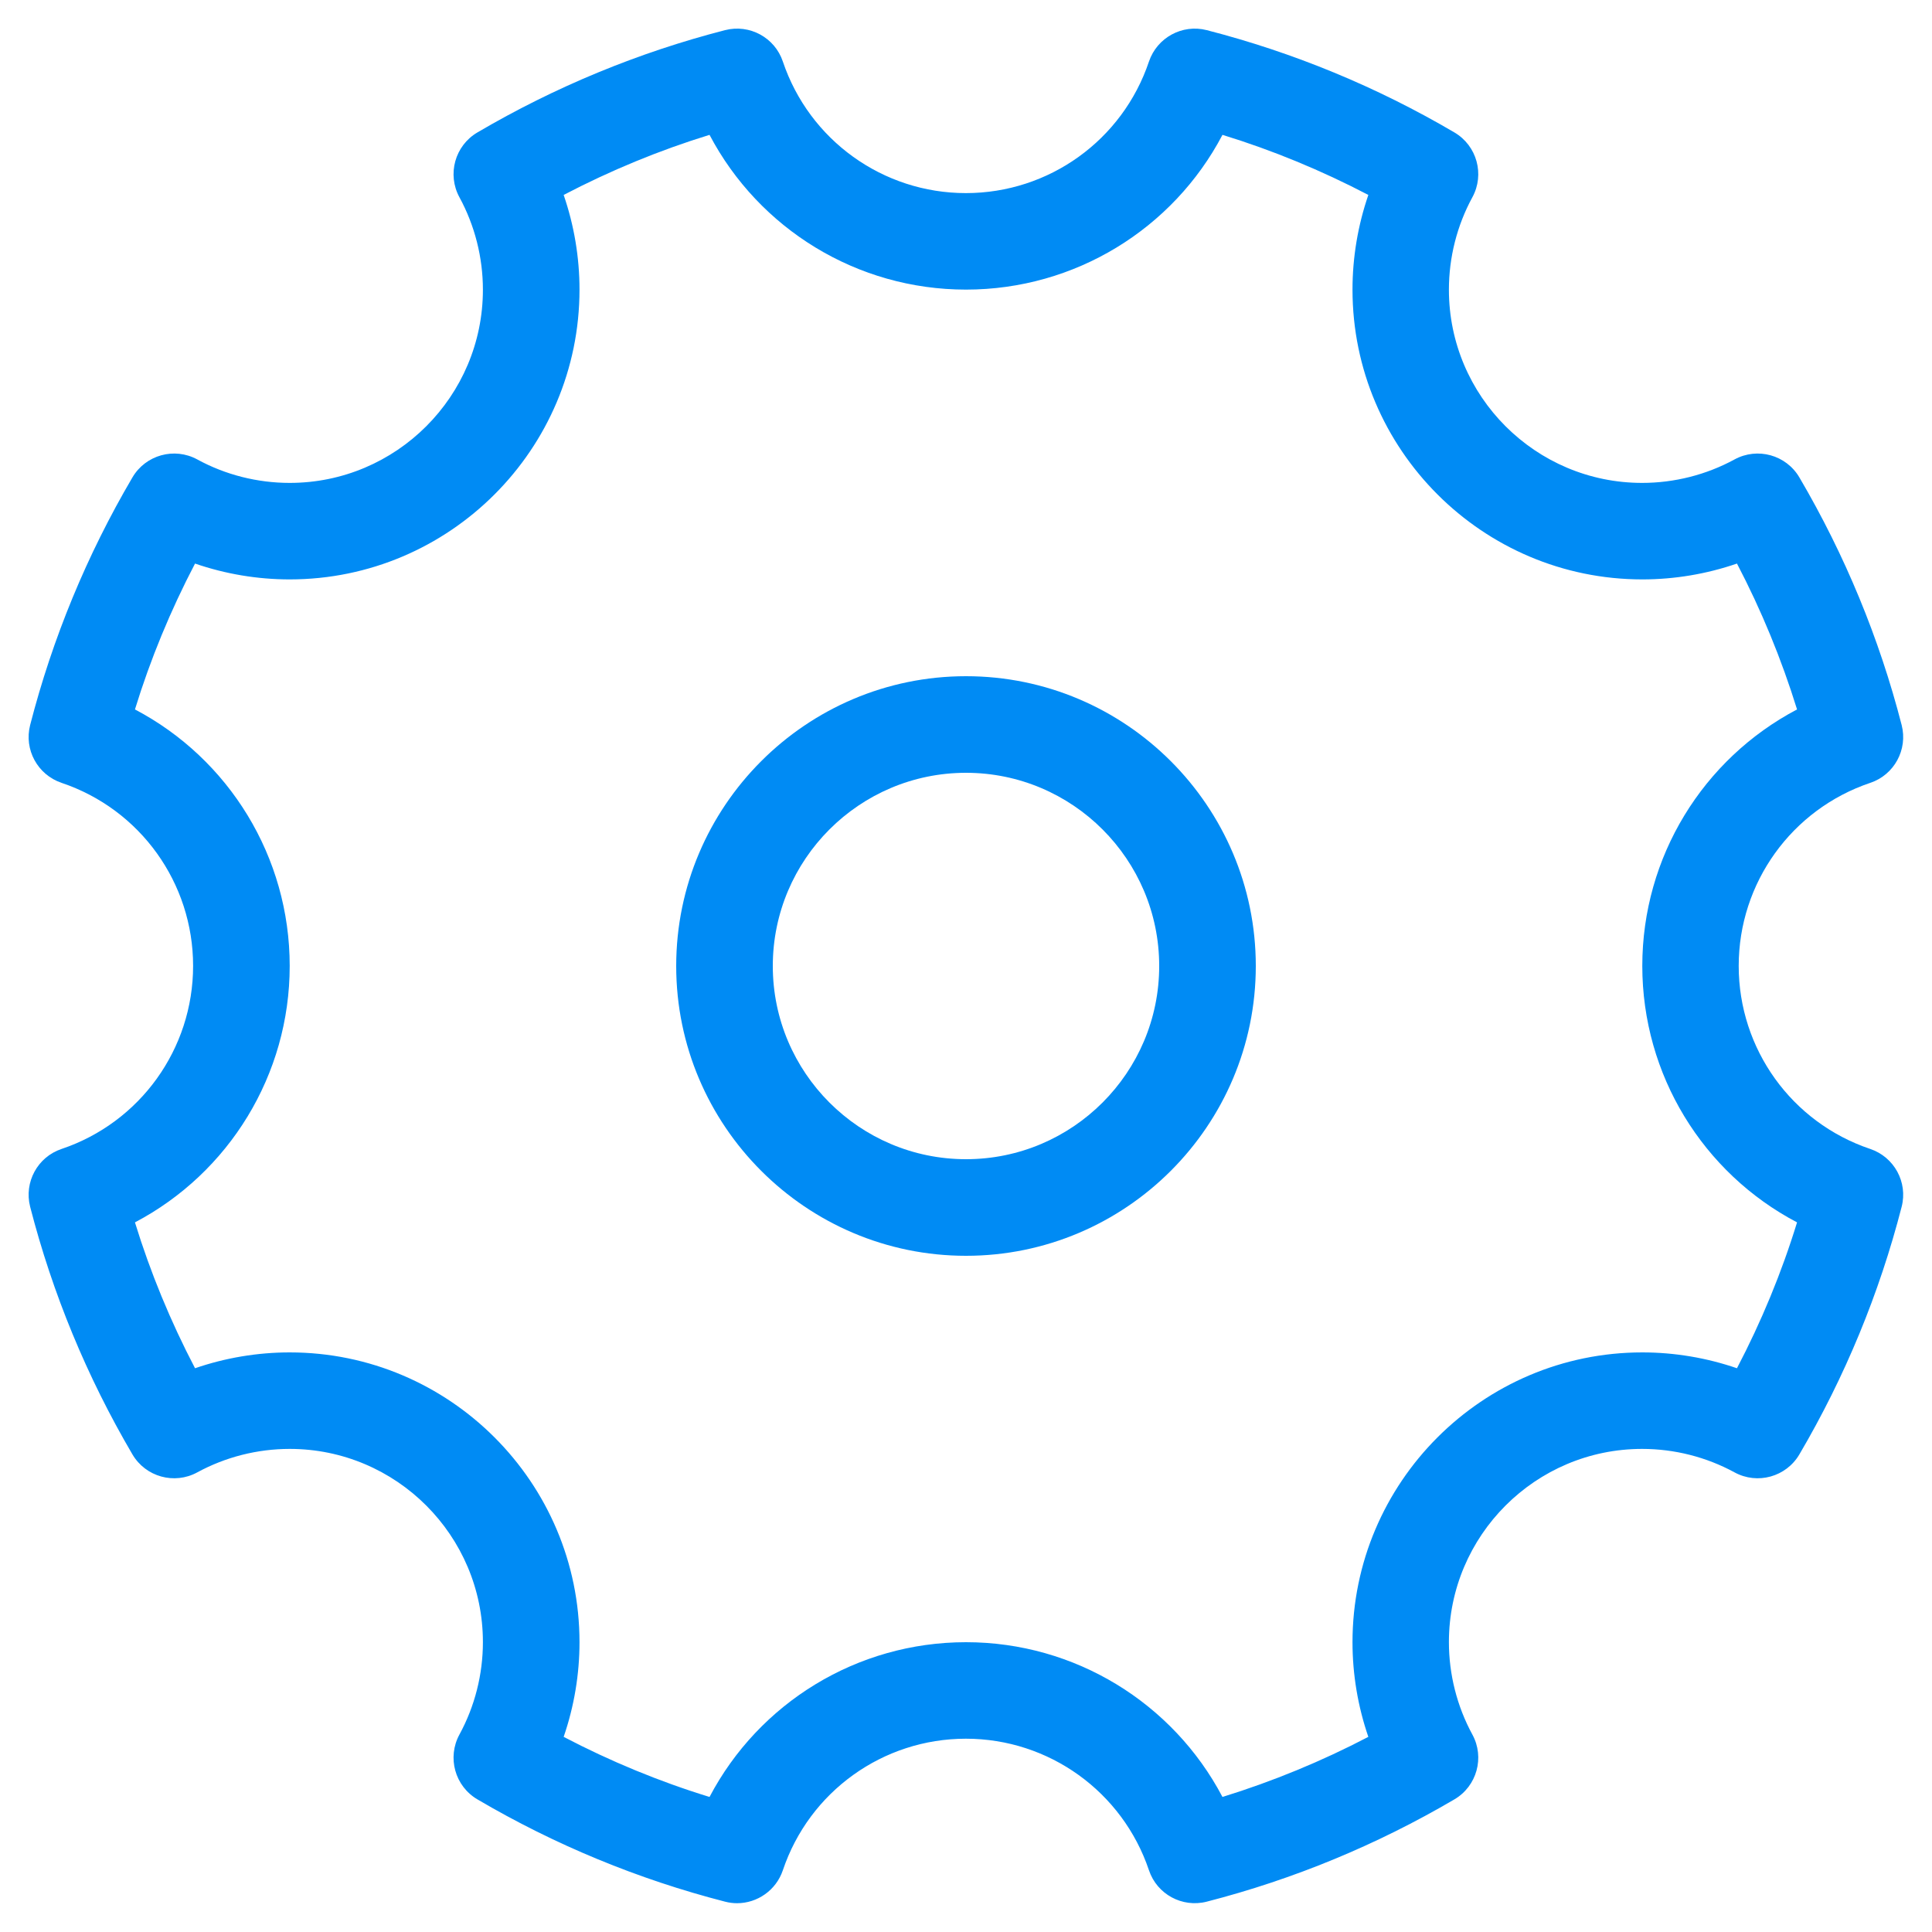
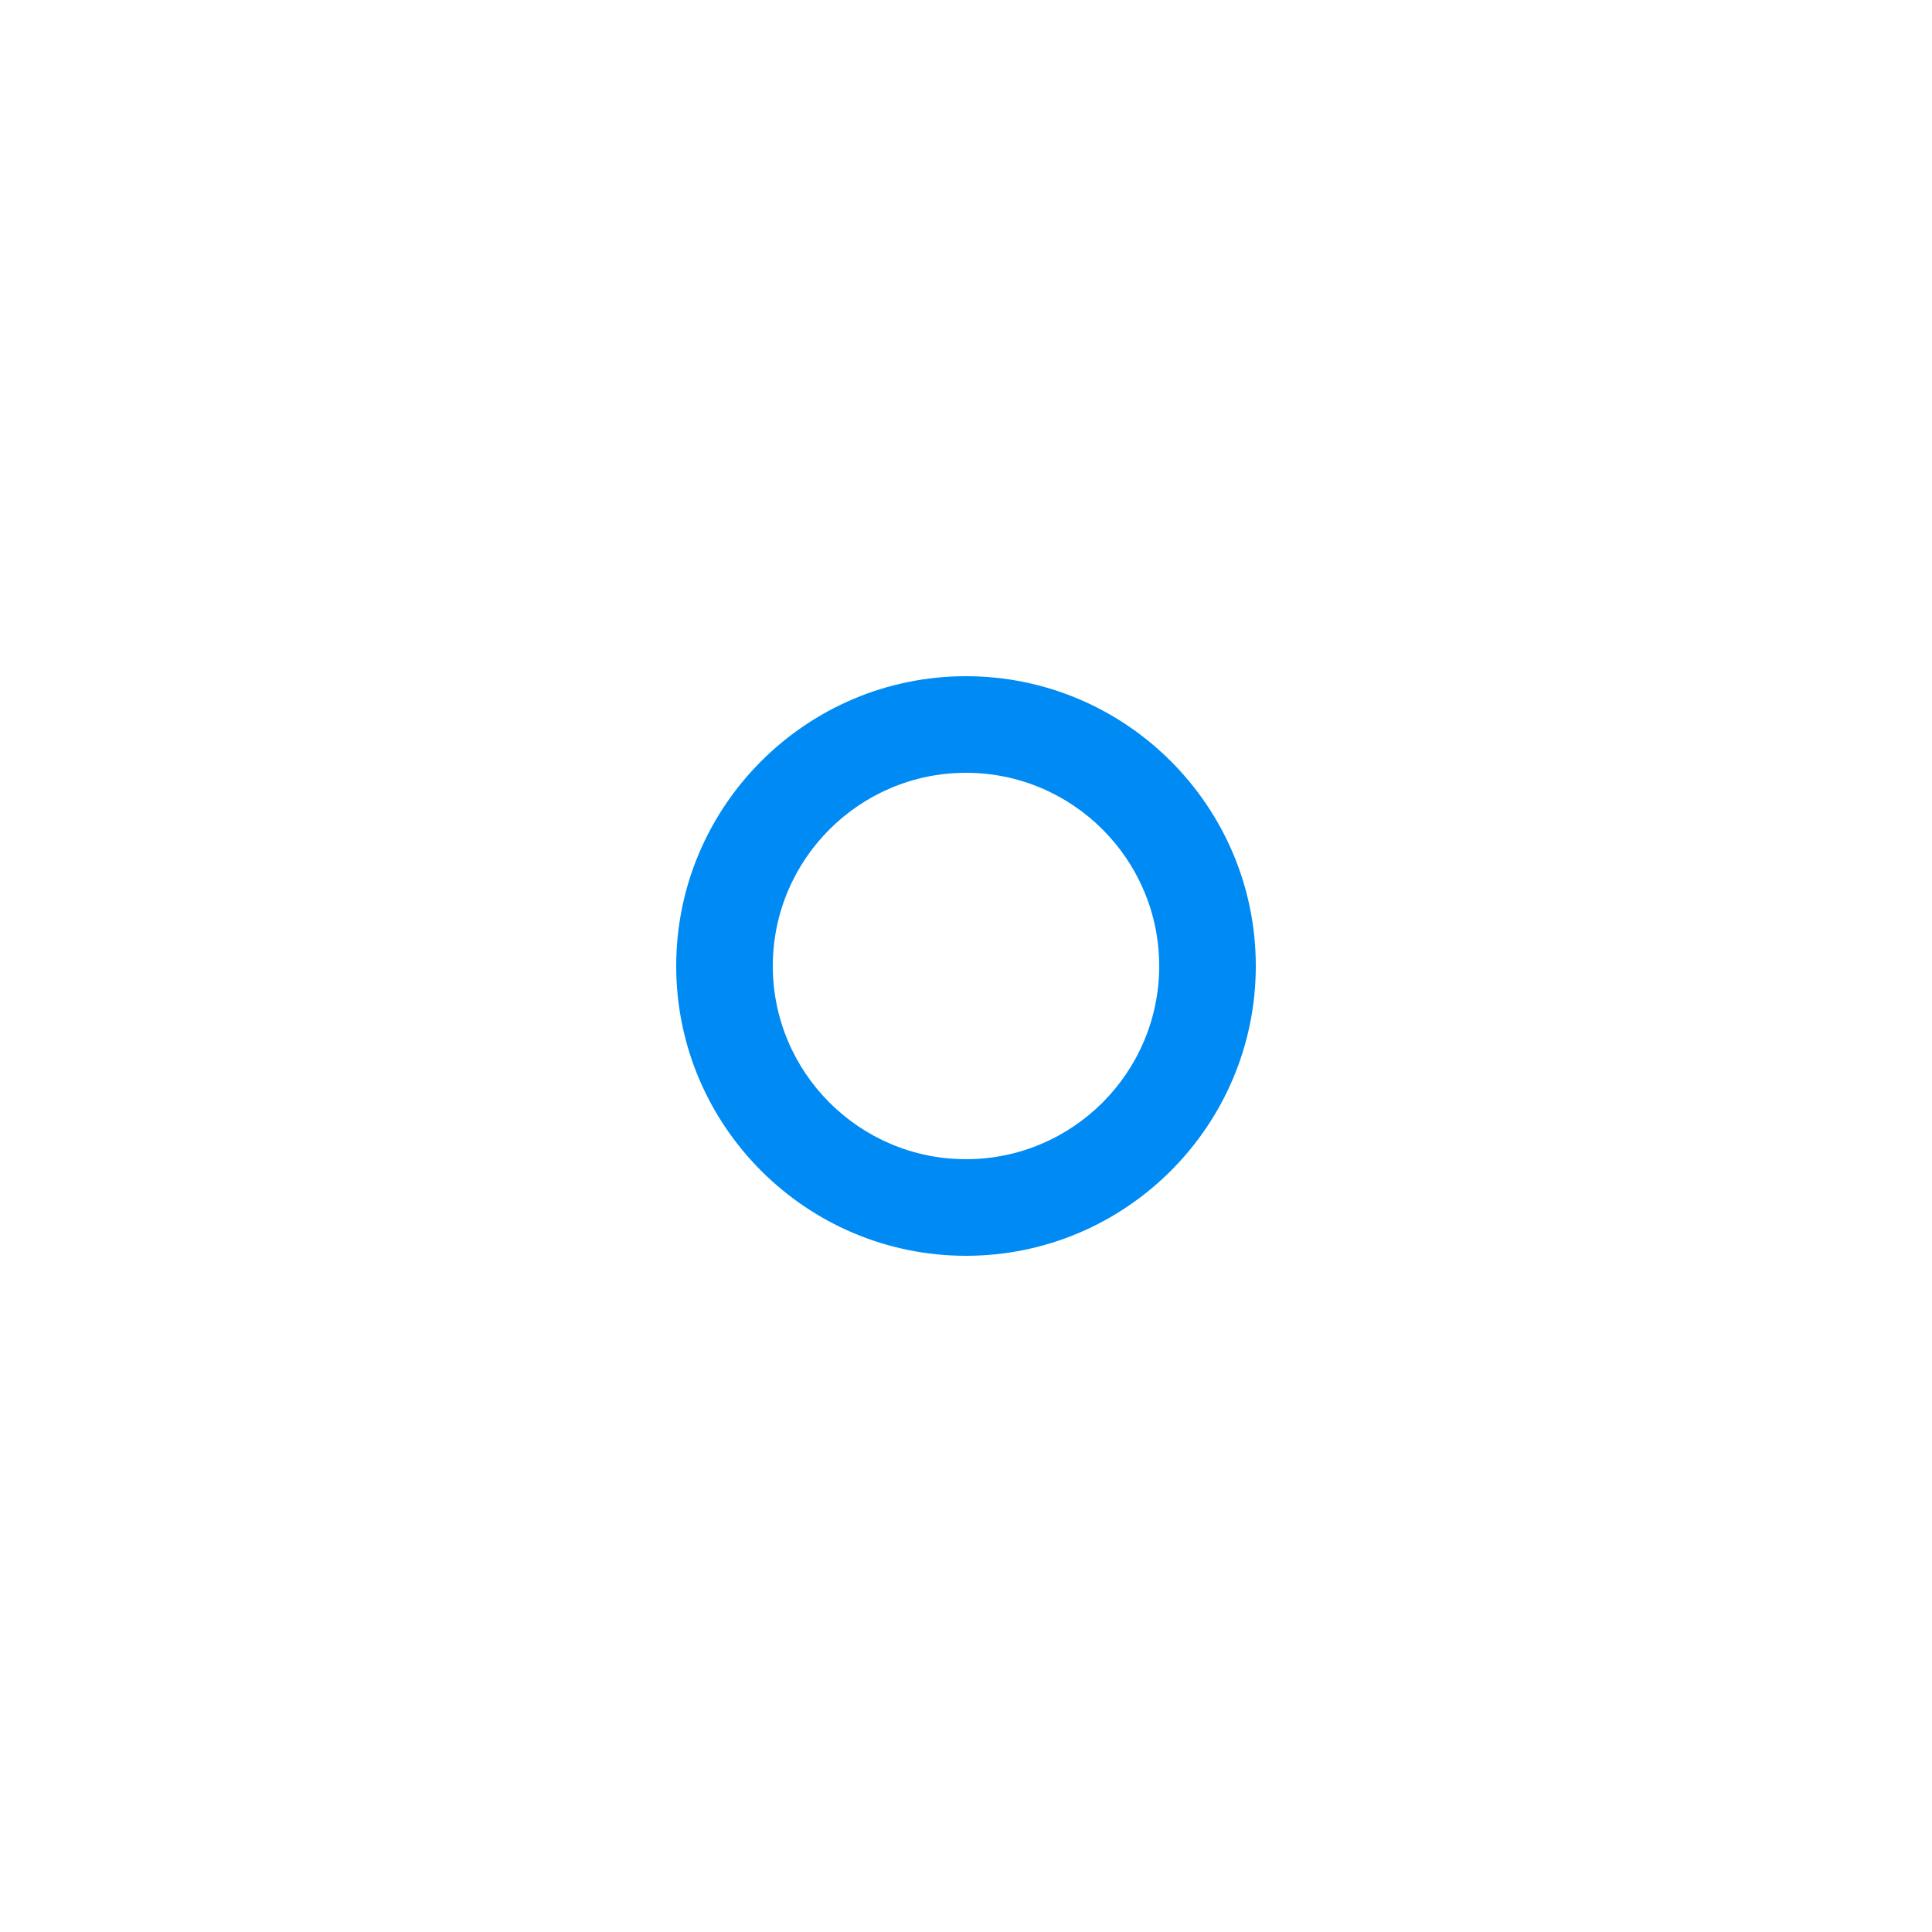
<svg xmlns="http://www.w3.org/2000/svg" height="20" viewBox="0 0 20 20" width="20">
  <g fill="#008bf4">
-     <path d="m7.631 19.702c-.041 0-.083-.005-.125-.016-.898-.231-1.761-.587-2.564-1.059-.233-.137-.315-.434-.186-.671.159-.292.243-.622.243-.957 0-1.103-.897-2-2-2-.334 0-.665.084-.957.243-.237.129-.534.047-.671-.186-.472-.804-.828-1.666-1.059-2.564-.065-.254.077-.515.325-.598.814-.274 1.362-1.036 1.362-1.895s-.547-1.621-1.362-1.895c-.248-.084-.39-.344-.325-.598.231-.898.587-1.761 1.059-2.564.137-.233.434-.315.671-.186.291.159.622.243.957.243 1.103 0 2-.897 2-2 0-.334-.084-.665-.243-.957-.129-.237-.047-.534.186-.671.804-.472 1.666-.828 2.564-1.059.254-.065.515.077.598.325.274.814 1.036 1.362 1.895 1.362s1.621-.547 1.895-1.362c.084-.248.345-.39.598-.325.898.231 1.761.587 2.564 1.059.233.137.315.434.186.671-.159.292-.243.622-.243.957 0 1.103.897 2 2 2 .334 0 .665-.084.957-.243.237-.129.534-.047.671.186.472.804.828 1.666 1.059 2.564.065.254-.077.515-.325.598-.814.274-1.362 1.036-1.362 1.895s.547 1.621 1.362 1.895c.248.084.39.344.325.598-.231.898-.587 1.761-1.059 2.564-.137.233-.434.315-.671.186-.292-.159-.622-.243-.957-.243-1.103 0-2 .897-2 2 0 .334.084.665.243.957.129.237.047.534-.186.671-.804.472-1.666.828-2.564 1.059-.254.065-.515-.077-.598-.325-.274-.814-1.036-1.362-1.895-1.362s-1.621.547-1.895 1.362c-.07.207-.264.341-.474.341zm2.369-2.702c1.127 0 2.142.628 2.655 1.602.52-.161 1.026-.369 1.51-.622-.108-.314-.164-.646-.164-.98 0-1.654 1.346-3 3-3 .334 0 .666.056.98.164.253-.484.462-.989.622-1.51-.974-.512-1.602-1.527-1.602-2.655s.628-2.142 1.602-2.655c-.161-.52-.369-1.026-.622-1.51-.314.108-.646.164-.98.164-1.654 0-3-1.346-3-3 0-.334.056-.666.164-.98-.484-.253-.989-.462-1.51-.622-.512.974-1.527 1.602-2.655 1.602s-2.142-.628-2.655-1.602c-.52.16-1.026.369-1.51.622.108.314.164.646.164.98 0 1.654-1.346 3-3 3-.334 0-.666-.056-.98-.164-.253.484-.462.989-.622 1.51.974.512 1.602 1.527 1.602 2.655s-.628 2.142-1.602 2.655c.16.52.369 1.026.622 1.51.314-.108.646-.164.98-.164 1.654 0 3 1.346 3 3 0 .334-.056.666-.164.98.484.253.989.462 1.51.622.512-.974 1.527-1.602 2.655-1.602z" />
    <path d="m10 13c-1.654 0-3-1.346-3-3s1.346-3 3-3 3 1.346 3 3-1.346 3-3 3zm0-5c-1.103 0-2 .897-2 2s.897 2 2 2 2-.897 2-2-.897-2-2-2z" />
  </g>
</svg>